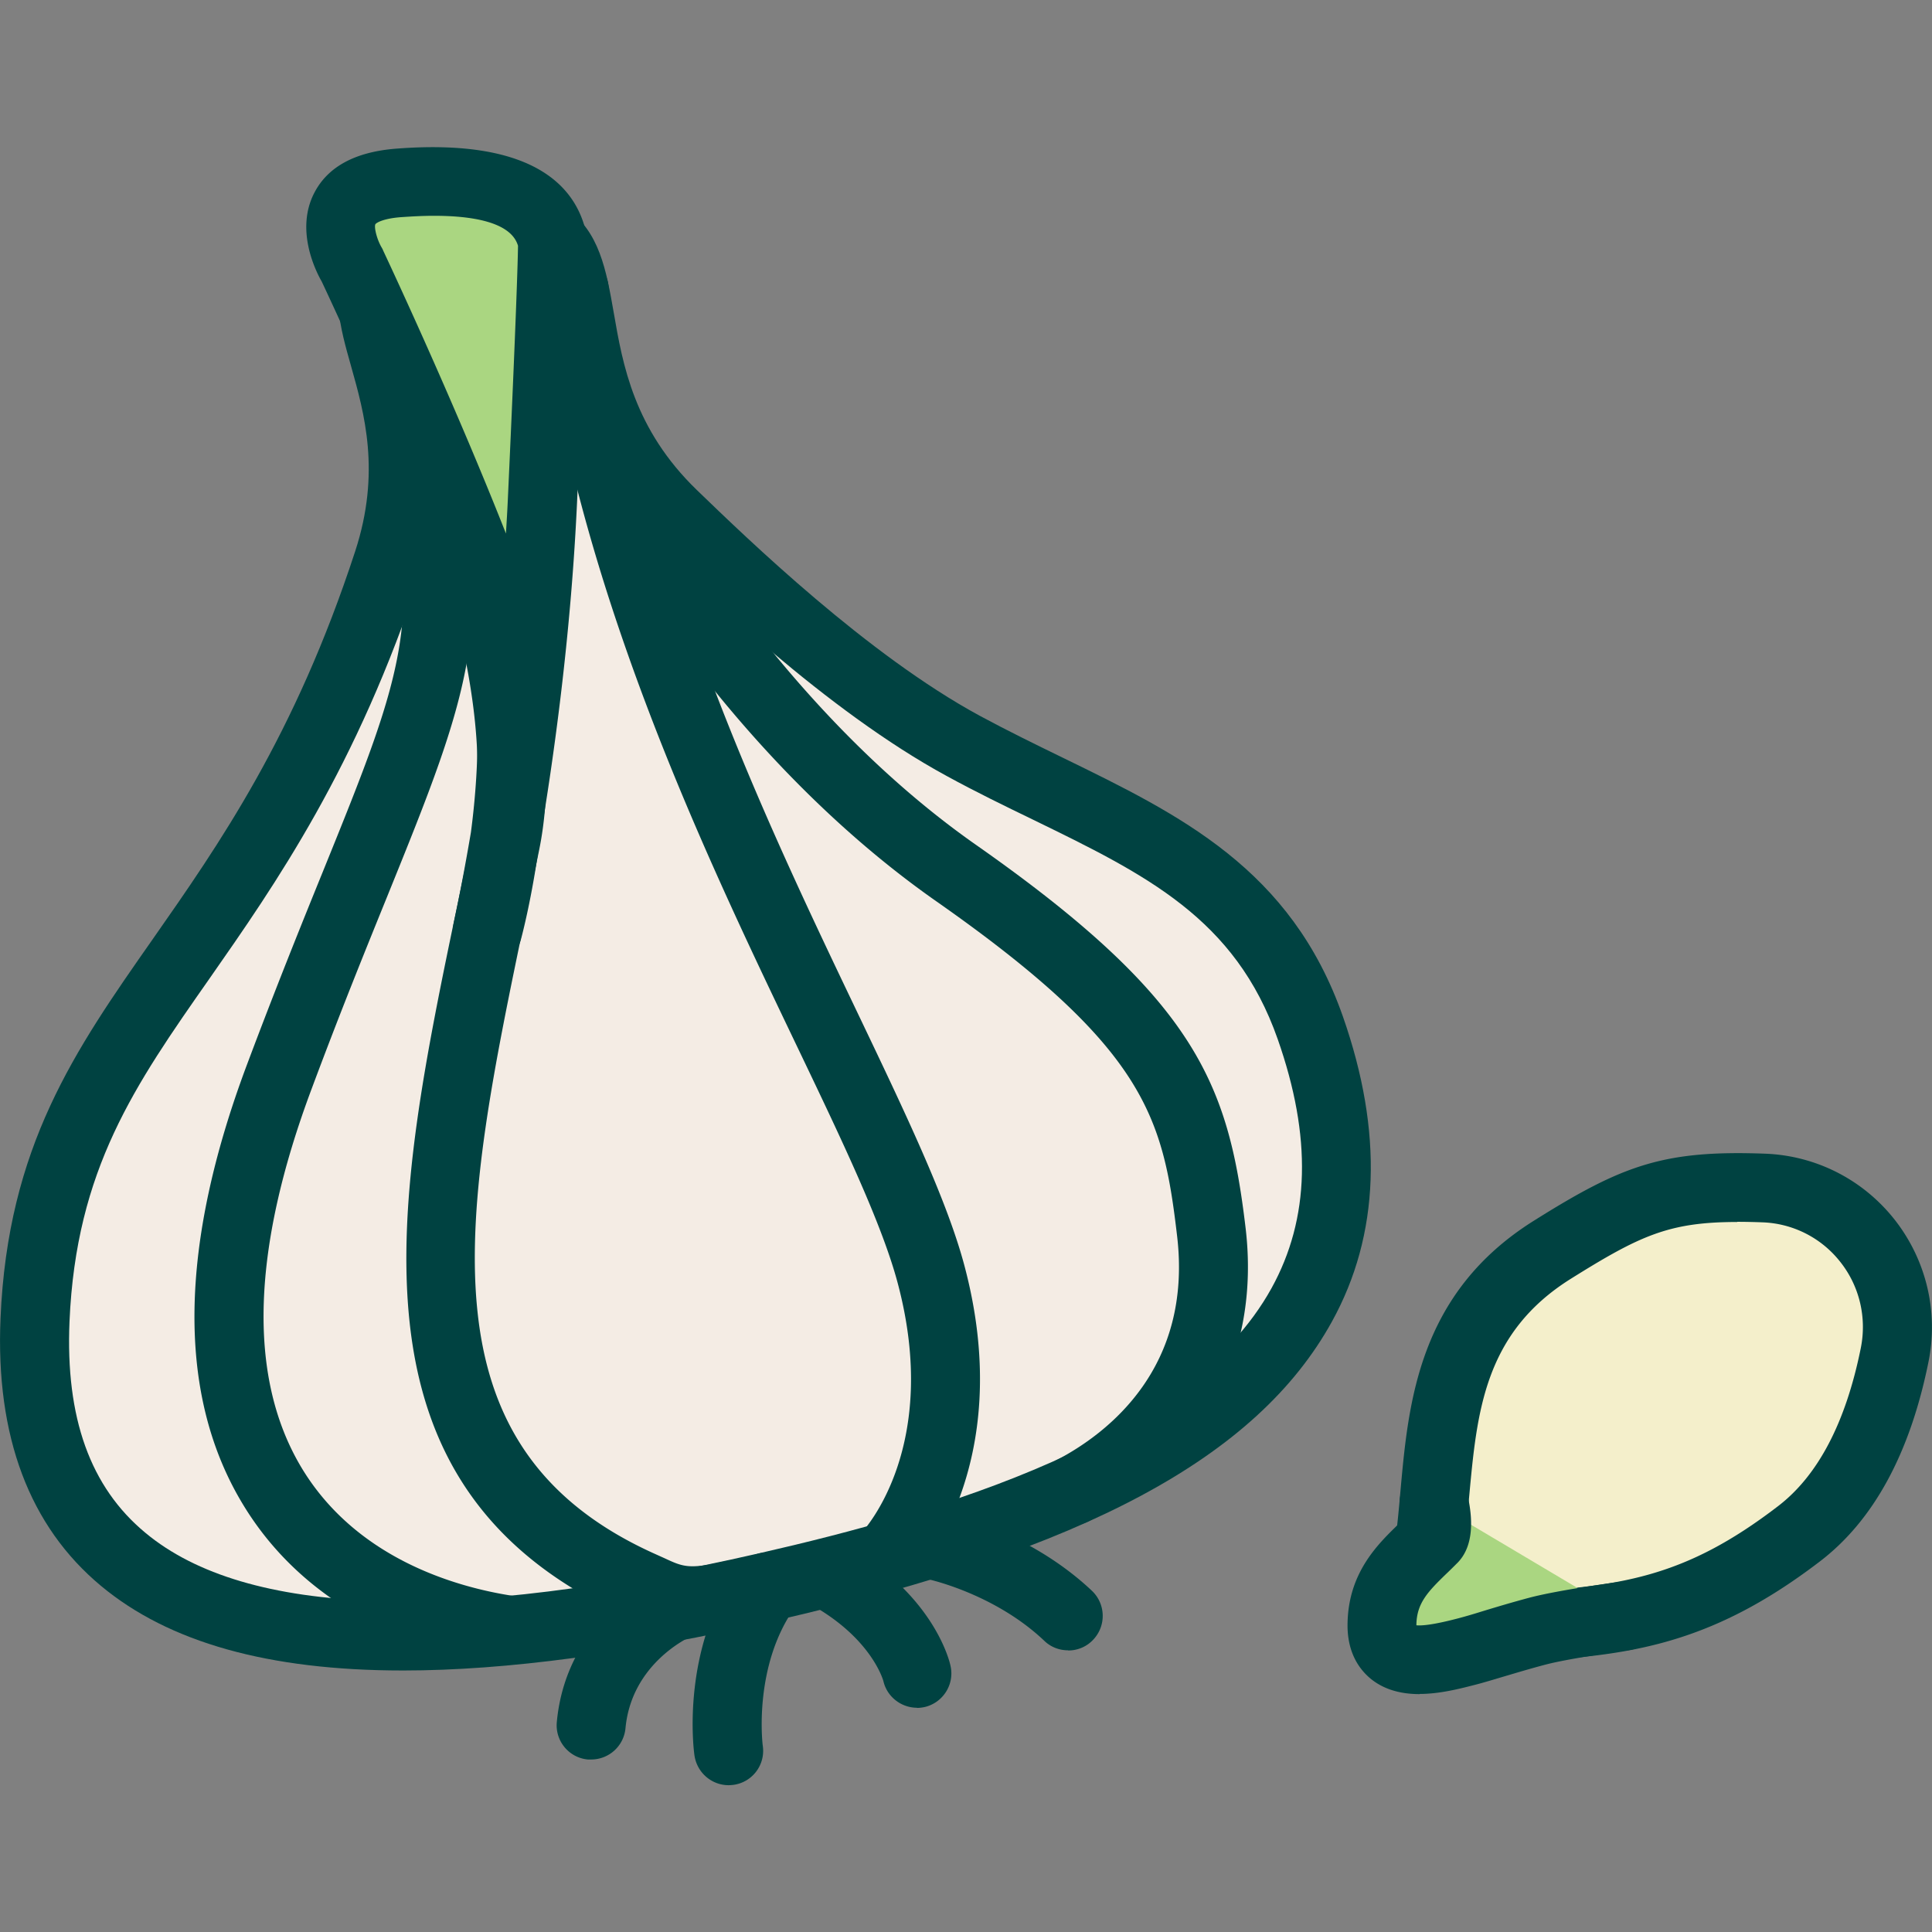
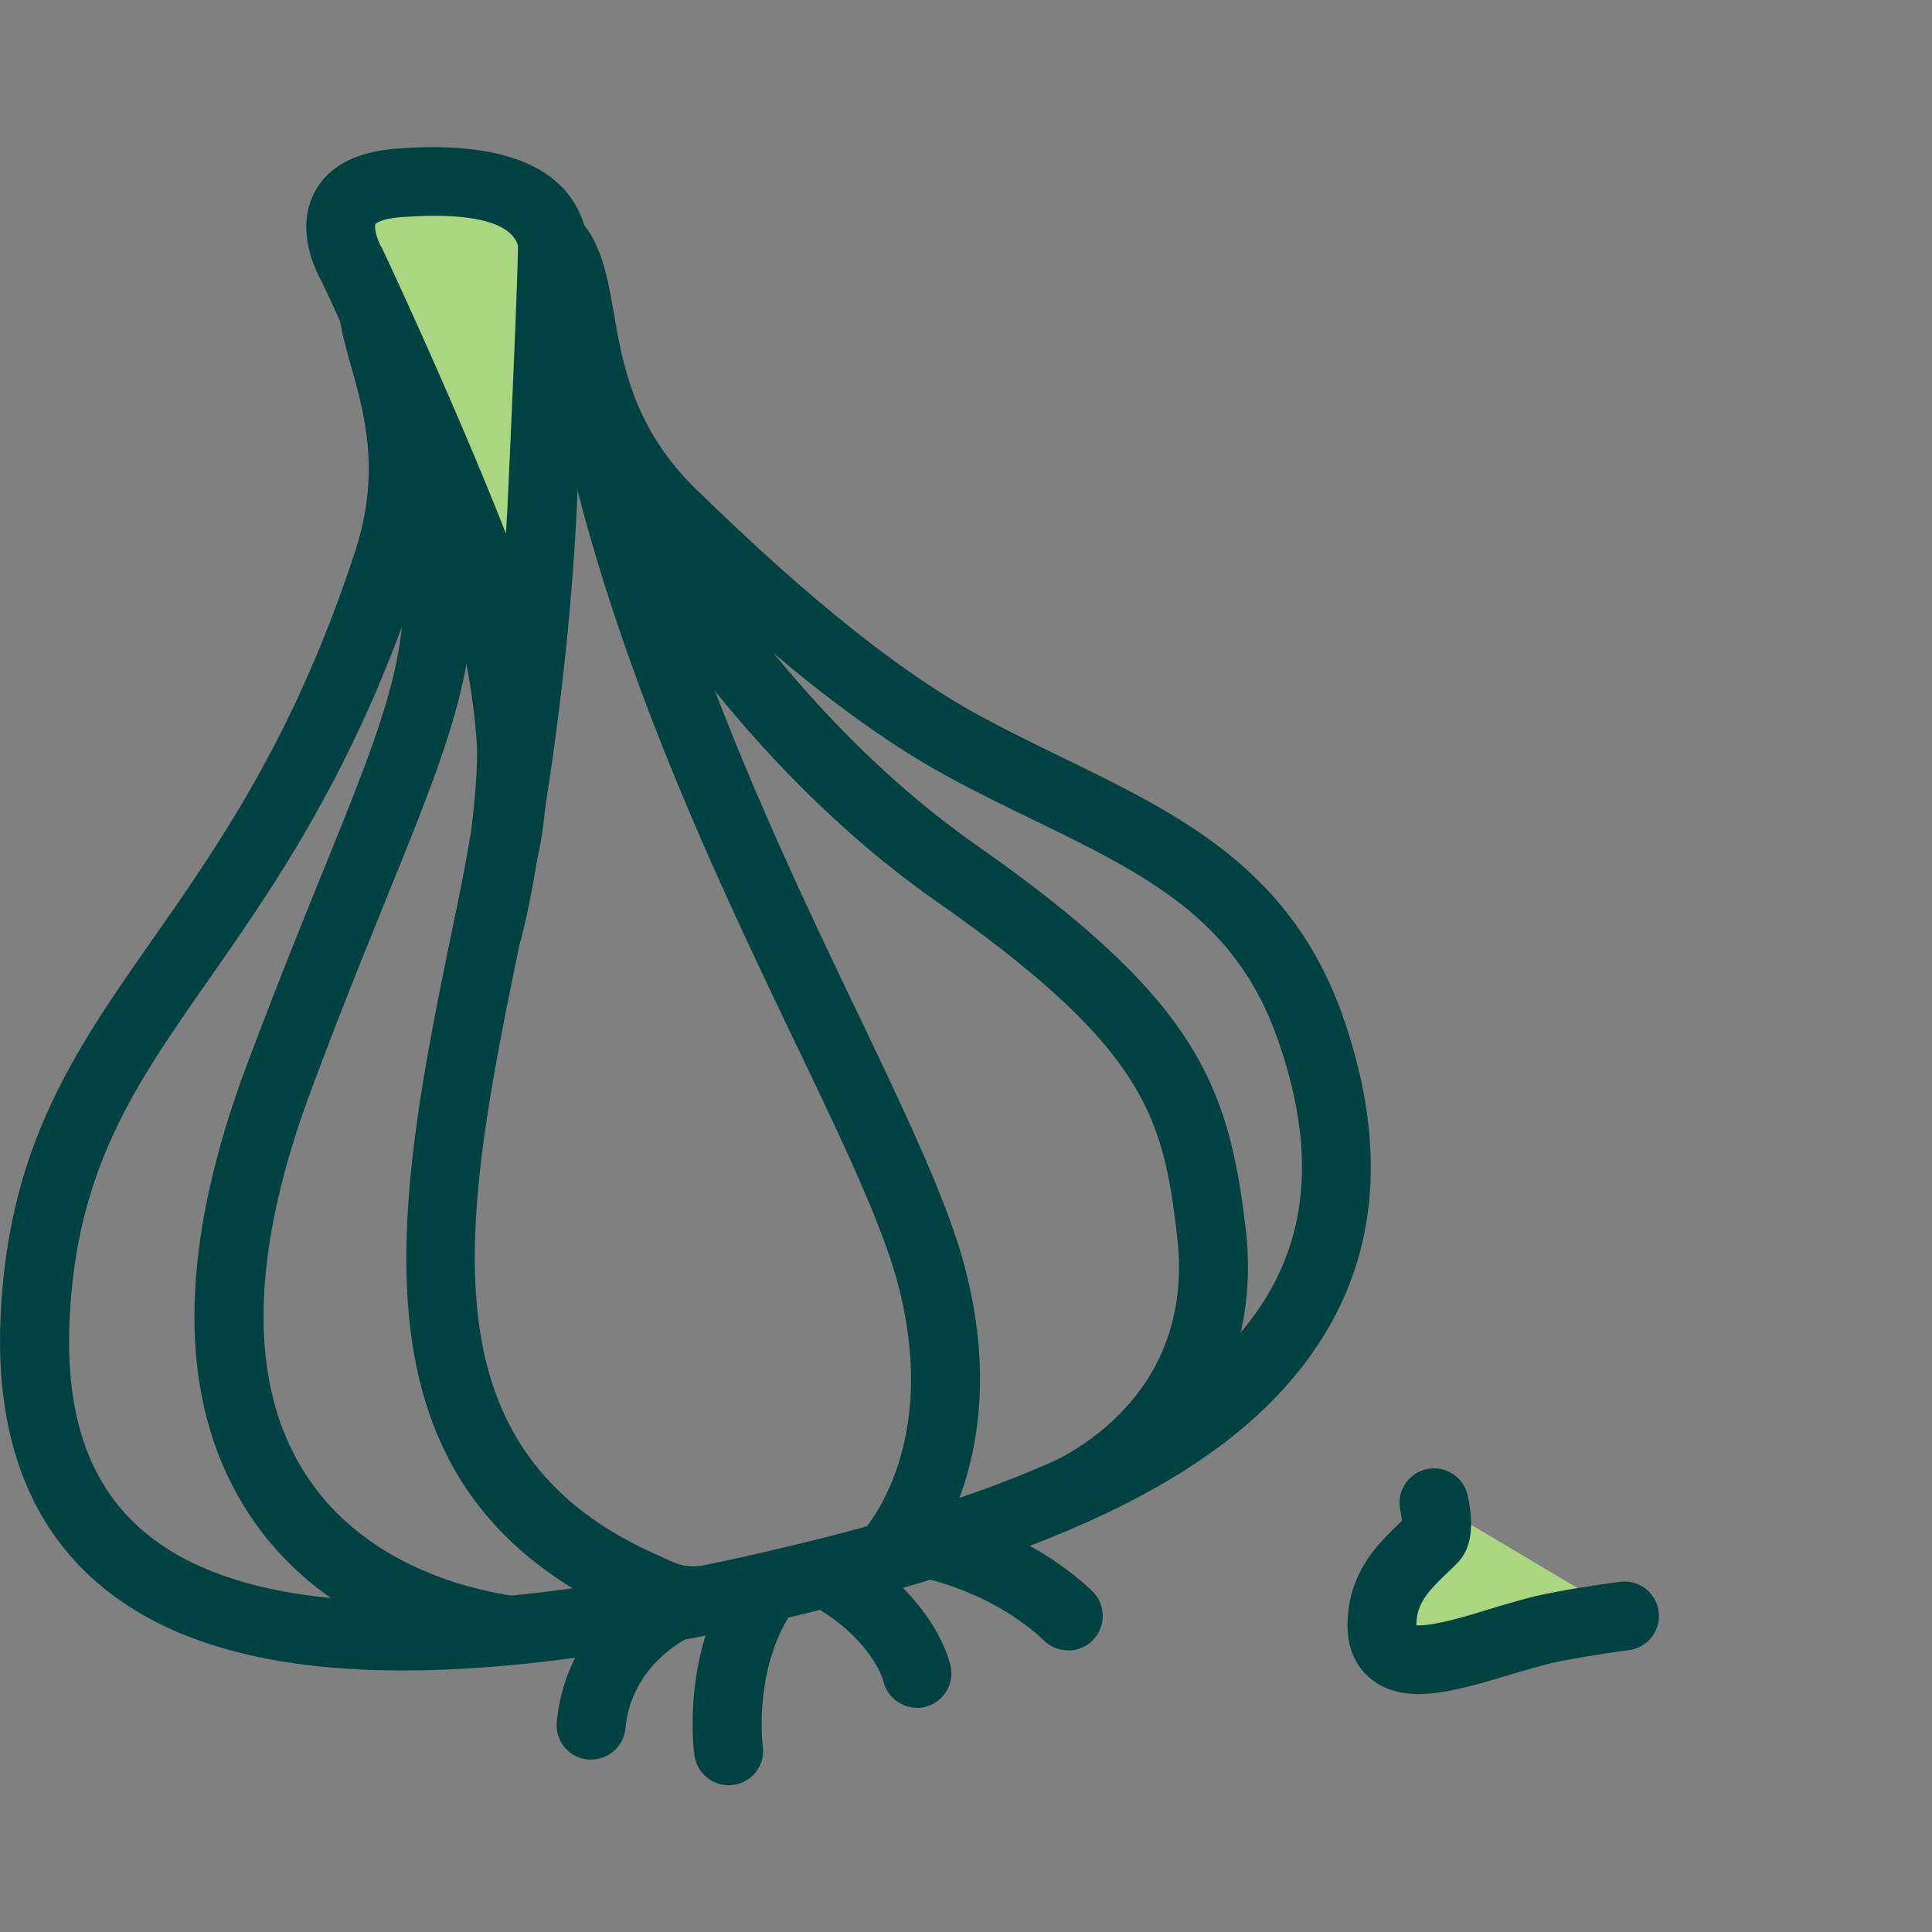
<svg xmlns="http://www.w3.org/2000/svg" id="flatten_icons" data-name="flatten icons" viewBox="0 0 112 112">
  <rect x="0" y="0" width="112" height="112" fill="#808080" stroke="none" />
  <defs>
    <style>.cls-2,.cls-5{stroke-width:0}.cls-2{fill:#aad681}.cls-5{fill:#004241}</style>
  </defs>
-   <path d="M0 0h112v112H0z" style="fill:none;stroke-width:0" />
-   <path d="M75.95 59.59C82.87 79.35 64.88 87.32 44.47 92 24.06 96.67 1.12 98.02 2.03 76.52c.75-17.58 12.74-20.33 20.46-43.93 3.82-11.66-6.53-16.6 4.03-19.02 10.91-2.5 3.35 7.45 12.49 16.28 3.47 3.35 10.3 9.86 16.82 13.4 8.45 4.58 16.73 6.67 20.12 16.34" style="stroke-width:0;fill:#f4ece4" />
  <path d="M23.36 96.84c-7.79 0-13.57-1.63-17.5-4.9C1.7 88.48-.26 83.26.03 76.43c.42-9.97 4.31-15.54 8.82-21.98 3.86-5.52 8.24-11.78 11.74-22.49 1.5-4.59.53-8-.24-10.74-.64-2.26-1.24-4.39-.09-6.34.92-1.55 2.71-2.56 5.81-3.27s5.17-.57 6.71.45c1.97 1.31 2.37 3.62 2.8 6.07.52 3.01 1.17 6.75 4.82 10.28 2.96 2.86 9.88 9.55 16.39 13.08 1.61.87 3.23 1.66 4.81 2.43 6.81 3.32 13.25 6.45 16.25 15.01 2.35 6.71 2.14 12.66-.64 17.69-4.34 7.86-14.3 13.21-32.28 17.33-8.4 1.92-15.57 2.89-21.56 2.89Zm6.06-81.66c-.55 0-1.34.08-2.45.34-2.54.58-3.13 1.18-3.26 1.41-.28.47.11 1.86.49 3.21.83 2.92 2.07 7.33.19 13.07-3.69 11.28-8.44 18.07-12.26 23.54-4.32 6.17-7.72 11.04-8.1 19.85-.24 5.59 1.2 9.61 4.4 12.26 5.84 4.86 17.81 5.26 35.6 1.18 10.42-2.38 24.82-6.57 29.68-15.36 2.23-4.04 2.35-8.77.36-14.44-2.46-7.01-7.65-9.54-14.22-12.74-1.61-.78-3.28-1.59-4.96-2.51C47.9 41.2 40.7 34.24 37.63 31.27c-4.59-4.43-5.39-9.08-5.98-12.47-.27-1.57-.53-3.06-1.07-3.42-.13-.09-.45-.22-1.15-.22Z" class="cls-5" />
  <path d="M29.4 96.49c-.1 0-.2 0-.31-.02-3.94-.61-11.15-2.65-15.15-9.5-3.68-6.29-3.55-14.79.38-25.26 1.66-4.42 3.1-7.99 4.38-11.14 4.78-11.79 6.22-15.35 2.87-25.24-.35-1.05.21-2.18 1.25-2.54 1.05-.35 2.18.21 2.54 1.25 3.83 11.29 1.98 15.85-2.95 28.02-1.27 3.13-2.71 6.68-4.34 11.05-3.48 9.29-3.71 16.64-.67 21.84 3.17 5.41 9.07 7.06 12.31 7.56a2 2 0 0 1 1.67 2.28c-.15.99-1 1.69-1.97 1.69Z" class="cls-5" />
  <path d="M40.07 94.79c-1.32 0-2.17-.35-3.22-.83l-.46-.21C19.48 86.2 22.9 69.78 26.53 52.39c.27-1.3.55-2.62.81-3.94 2.28-11.21-7.41-29.77-7.51-29.95a1.99 1.99 0 0 1 .84-2.7c.97-.51 2.19-.14 2.7.84.43.81 10.45 20.02 7.89 32.61-.27 1.33-.55 2.65-.82 3.96-3.57 17.13-6.39 30.65 7.57 36.89l.51.23c1.08.5 1.41.66 3.51.18a2.01 2.01 0 0 1 2.4 1.5c.25 1.08-.43 2.15-1.5 2.4-1.19.27-2.1.39-2.86.39Zm11.32-2.55a2.001 2.001 0 0 1-1.44-3.39c.21-.23 4.6-5.05 2.09-14.47-.92-3.46-3.25-8.32-5.95-13.96-5.4-11.28-12.78-26.73-14.8-43.41a2.01 2.01 0 0 1 1.75-2.23c1.1-.13 2.09.65 2.23 1.75 1.93 16.03 9.16 31.13 14.43 42.16 2.78 5.82 5.18 10.84 6.2 14.65 3.14 11.75-2.82 18.03-3.08 18.29-.39.4-.91.6-1.43.6Z" class="cls-5" />
  <path d="M62.21 88.4a2 2 0 0 1-.93-3.77c2.98-1.57 7.85-5.34 6.96-12.96-.81-6.91-1.81-10.91-13.96-19.42-13.18-9.23-20.51-23.53-20.82-24.14-.5-.99-.1-2.19.88-2.69s2.19-.1 2.69.88c.07.14 7.2 14.02 19.54 22.67 12.79 8.96 14.65 13.88 15.64 22.23.86 7.3-2.44 13.49-9.07 16.97-.3.16-.62.23-.93.23" class="cls-5" />
  <path d="M32.05 14.04s.01 1.76-.59 15.01-3.2 24.9-3.2 24.9 3.23-11.75 0-20.29-7.83-18.28-7.83-18.28-2.67-4.36 2.67-4.78 8.44.68 8.95 3.44" class="cls-2" />
  <path d="M28.25 55.95q-.24 0-.48-.06a1.993 1.993 0 0 1-1.47-2.37c.01-.05.45-2.04 1-5.27.52-3.95.75-9.45-.92-13.88-3.01-7.97-7.29-17.12-7.73-18.05-.34-.59-1.54-2.97-.44-5.12.78-1.53 2.37-2.39 4.73-2.58 8.26-.65 10.58 2.4 11.08 5.07.02.11.03.23.03.35 0 .07 0 1.97-.6 15.12-.36 7.77-1.37 14.94-2.17 19.63-.43 3.23-1.03 5.49-1.09 5.7-.24.89-1.05 1.47-1.93 1.47Zm-3.08-43.44c-.69 0-1.35.04-1.93.08-1.06.08-1.44.34-1.48.41-.08.17.08.86.36 1.34.03.05.07.12.09.18.04.09 3.98 8.44 7.12 16.41.04-.66.08-1.31.11-1.98.5-10.87.58-13.96.59-14.7-.41-1.41-2.75-1.74-4.87-1.74Zm9.1 89.49h-.19c-1.1-.1-1.91-1.08-1.8-2.18.58-6.18 6.01-8.55 6.24-8.65 1.02-.43 2.19.04 2.62 1.06.43 1.01-.04 2.18-1.05 2.62-.17.08-3.48 1.59-3.83 5.34-.1 1.04-.97 1.81-1.99 1.81" class="cls-5" />
  <path d="M42.24 103.49c-.98 0-1.83-.72-1.98-1.72-.04-.25-.83-6.16 2.58-10.93a1.99 1.99 0 0 1 2.79-.46c.9.64 1.11 1.89.46 2.79-2.45 3.43-1.88 8-1.87 8.04a1.99 1.99 0 0 1-1.7 2.26c-.1.01-.19.02-.29.02Z" class="cls-5" />
  <path d="M53.16 99c-.91 0-1.74-.63-1.95-1.55-.02-.07-.71-2.52-4.27-4.47a1.998 1.998 0 0 1 1.91-3.51c5.14 2.81 6.16 6.66 6.25 7.09.25 1.08-.43 2.15-1.5 2.4-.15.03-.3.05-.45.05Zm8.75-3.33c-.49 0-.99-.18-1.37-.55-2.89-2.74-6.7-3.56-6.73-3.57-1.08-.23-1.77-1.29-1.55-2.36s1.27-1.77 2.36-1.55c.2.04 4.93 1.04 8.68 4.58.8.76.84 2.02.08 2.83-.39.42-.92.63-1.45.63Z" class="cls-5" />
-   <path d="M87.25 94.34c-2.64.11-4.74-2.19-4.38-4.81.79-5.69.09-12.66 7.12-17.07 4.73-2.97 6.68-3.78 12.25-3.58 4.98.18 8.58 4.81 7.59 9.7-.77 3.8-2.35 7.9-5.53 10.34-5.88 4.5-10.15 5.14-17.05 5.42" style="stroke-width:0;fill:#f4efcb" />
-   <path d="M87.07 96.34c-1.76 0-3.43-.74-4.62-2.05a6.2 6.2 0 0 1-1.56-5.04c.13-.91.21-1.85.3-2.86.46-5.09 1.04-11.44 7.74-15.63 5.1-3.2 7.48-4.1 13.39-3.88 2.95.11 5.68 1.5 7.51 3.82 1.84 2.34 2.56 5.36 1.96 8.28-1.07 5.28-3.18 9.16-6.28 11.53-6.53 5-11.44 5.56-18.18 5.83zm13.64-25.5c-3.95 0-5.63.78-9.66 3.3-5.02 3.15-5.43 7.74-5.88 12.61-.09 1-.19 2.04-.32 3.04-.09.67.11 1.31.56 1.8s1.09.77 1.76.73c6.73-.28 10.5-.86 15.91-5.01 2.31-1.77 3.92-4.84 4.79-9.15.36-1.77-.07-3.6-1.19-5.01a6 6 0 0 0-4.51-2.29c-.52-.02-1.01-.03-1.46-.03Z" class="cls-5" />
  <path d="M83.14 87.12s.36 1.63-.06 2.07c-1.27 1.3-2.9 2.46-2.96 4.92-.07 2.89 3.09 2.11 4.91 1.64 1.02-.27 2.33-.72 4.15-1.2 1.65-.43 5-.87 5-.87" class="cls-2" />
  <path d="M82.31 98.21c-.99 0-1.99-.21-2.81-.86-.65-.52-1.43-1.51-1.38-3.29.07-2.93 1.77-4.56 3-5.75l.15-.15c-.02-.19-.05-.42-.09-.61-.23-1.08.45-2.14 1.52-2.38 1.08-.24 2.14.44 2.38 1.52.4 1.79.2 3.1-.58 3.9-.2.2-.4.4-.61.6-1.12 1.08-1.75 1.74-1.78 2.97v.06c.42.04 1.23-.09 2.41-.4q.63-.165 1.44-.42c.76-.23 1.65-.5 2.7-.78 1.75-.46 5.11-.9 5.25-.92a1.997 1.997 0 1 1 .52 3.96c-.9.12-3.5.5-4.76.82-1 .26-1.84.52-2.56.73-.6.18-1.13.34-1.6.46-.86.22-2.04.53-3.22.53Z" class="cls-5" />
</svg>